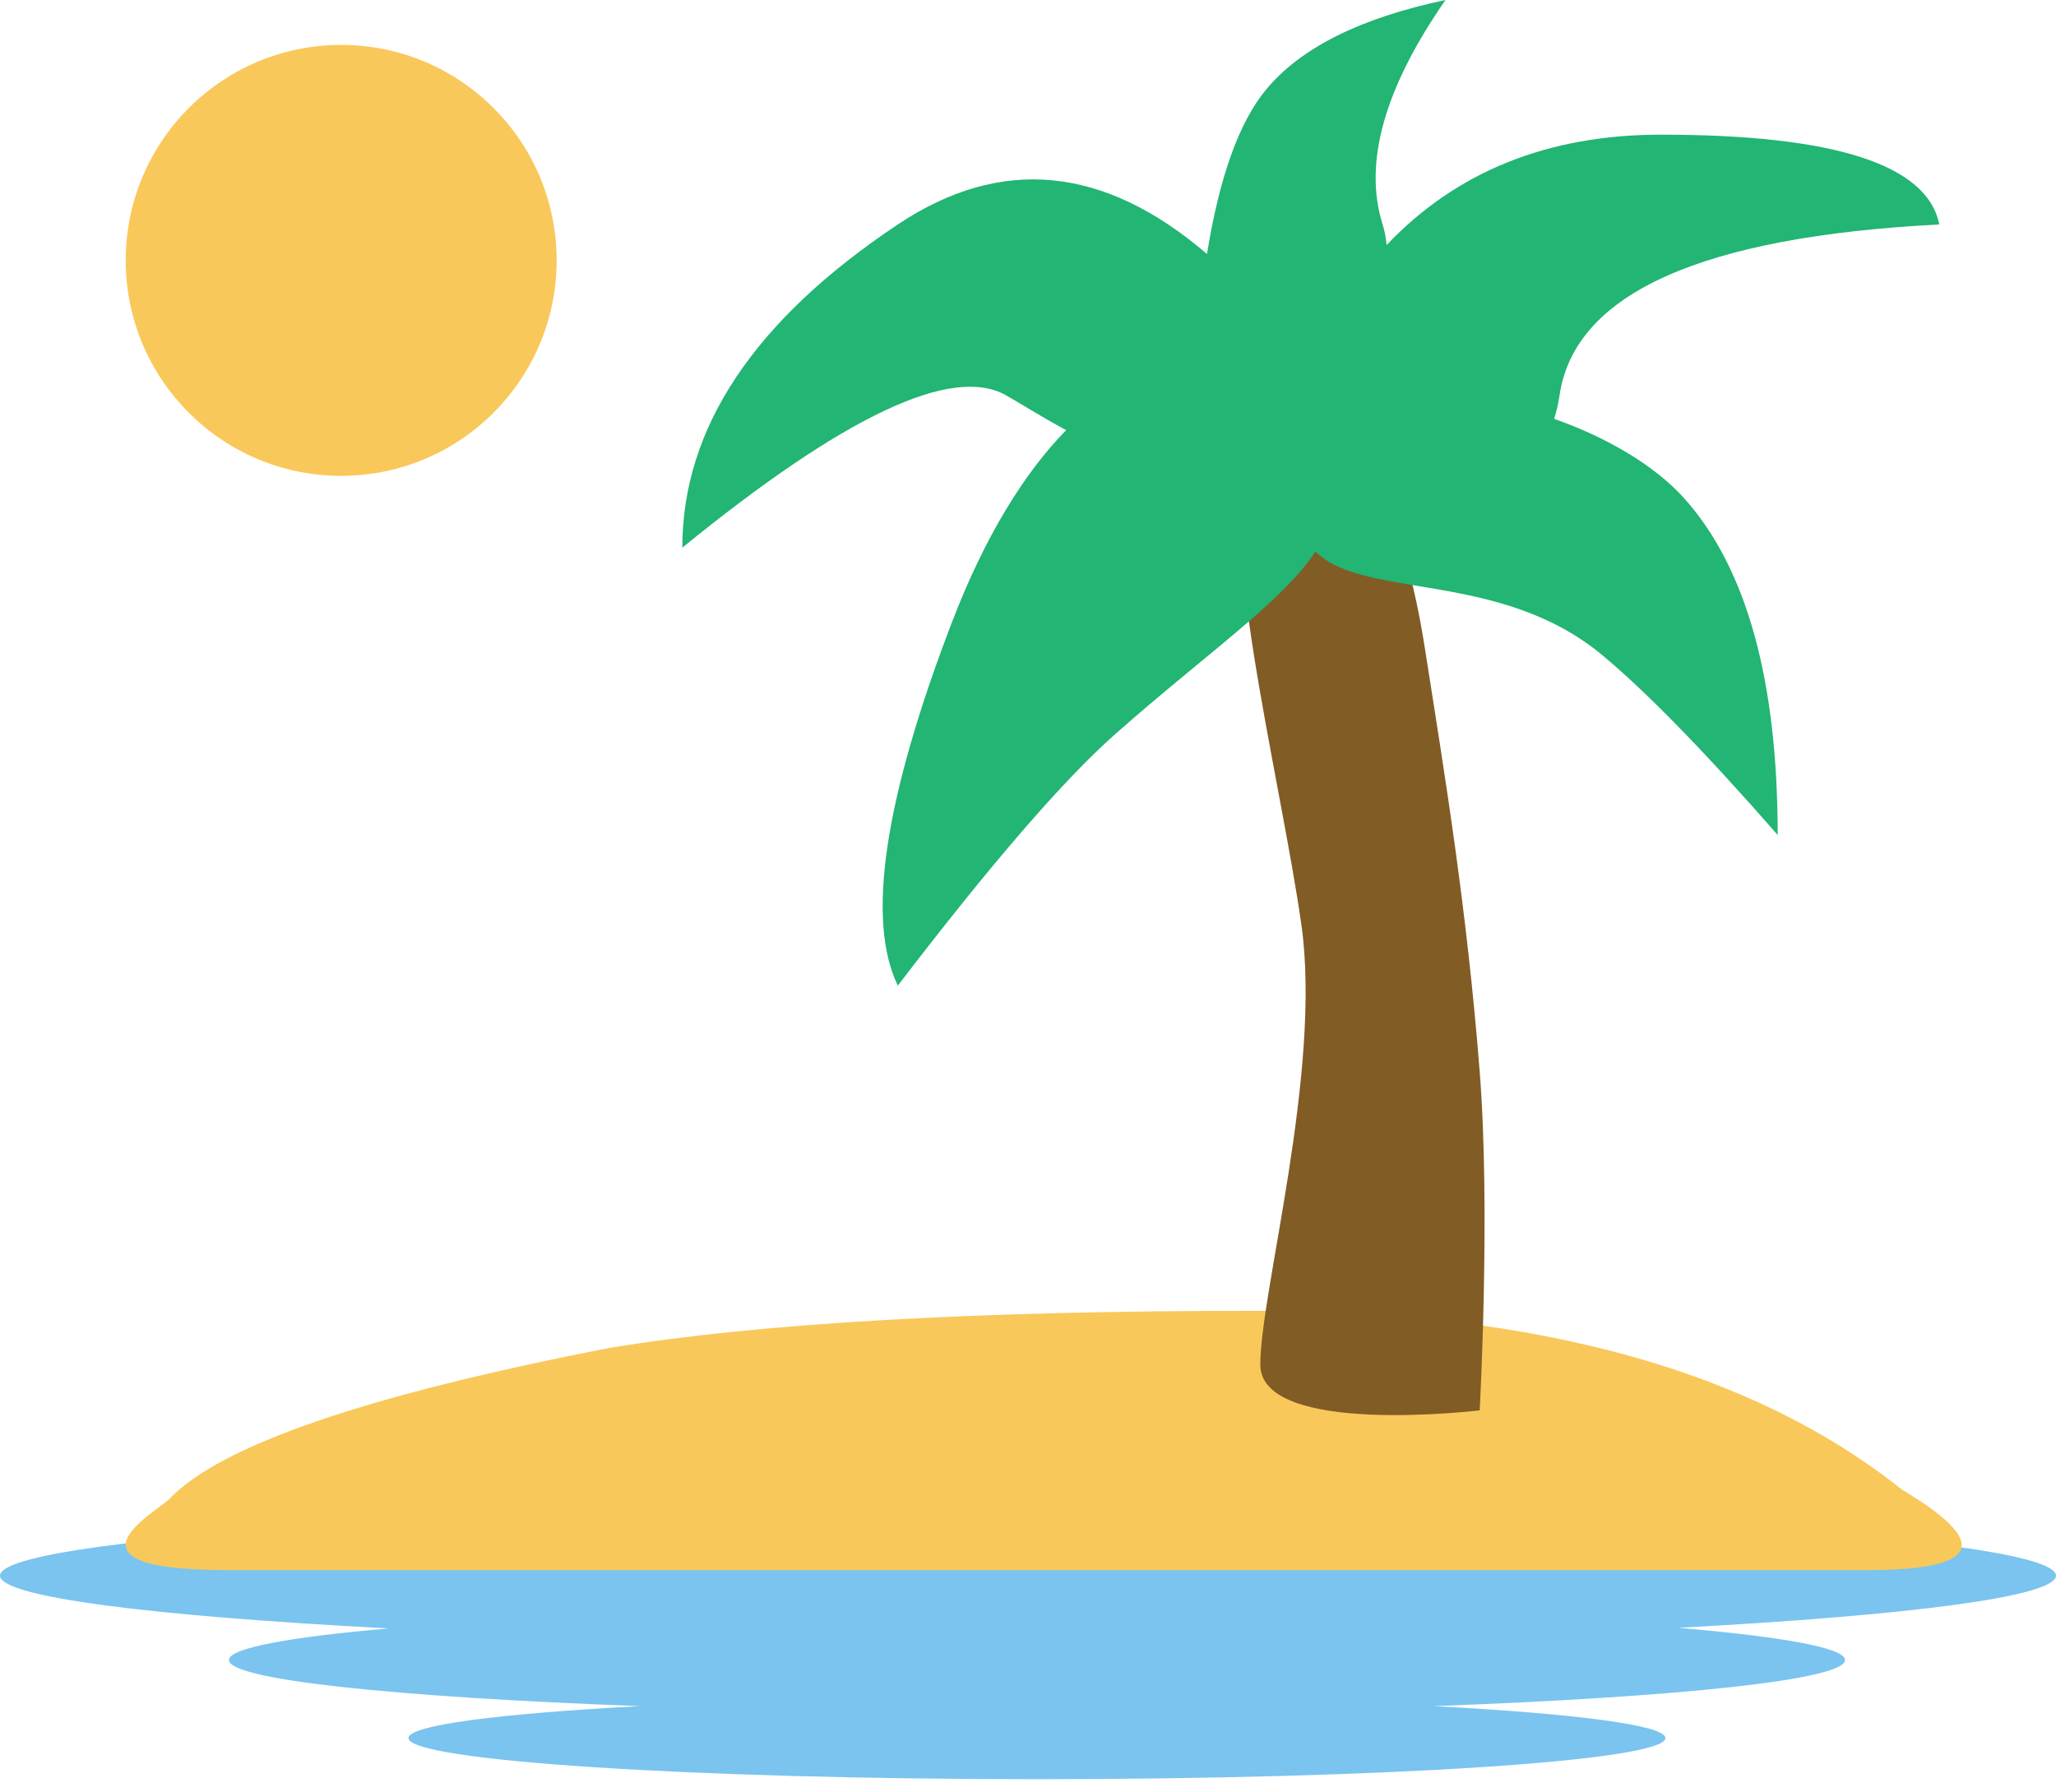
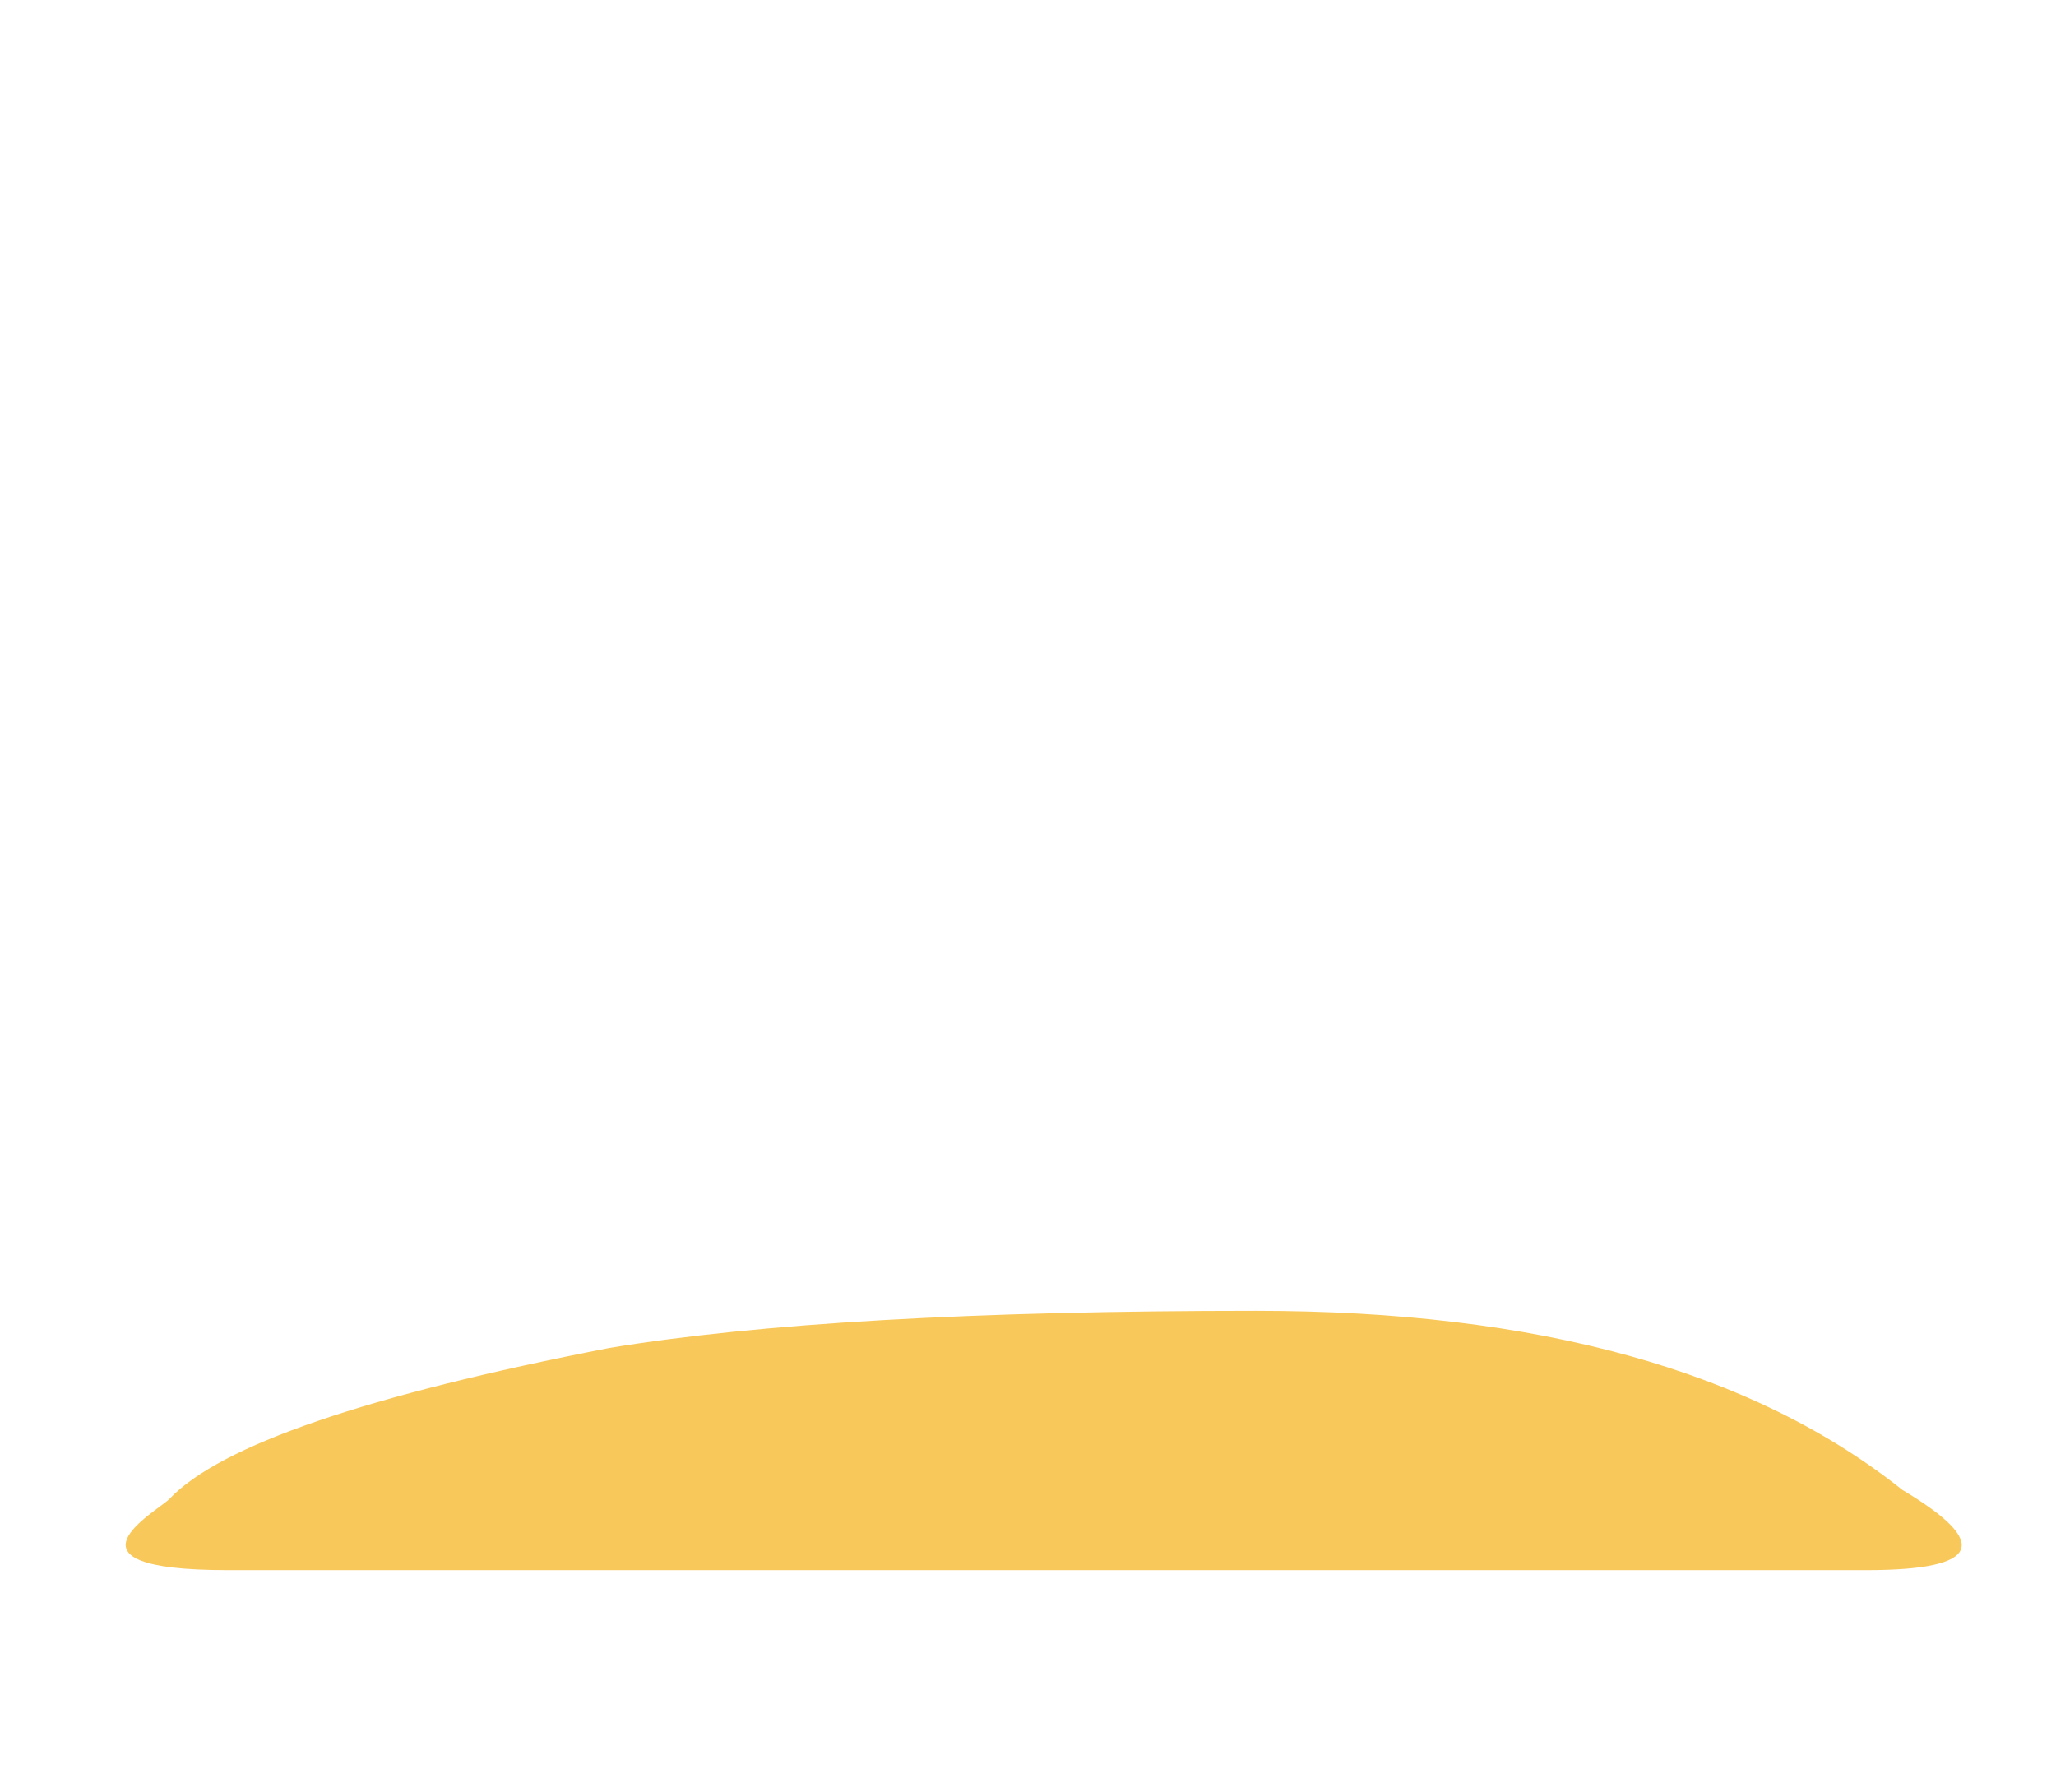
<svg xmlns="http://www.w3.org/2000/svg" width="70px" height="61px" viewBox="0 0 70 61" version="1.1">
  <title>island</title>
  <desc>Created with Sketch.</desc>
  <g id="Birthday" stroke="none" stroke-width="1" fill="none" fill-rule="evenodd">
    <g id="desktop-landing" transform="translate(-368, -842)">
      <g id="card" transform="translate(91, 329)">
        <g id="ideas" transform="translate(48, 406)">
          <g id="island" transform="translate(229, 107)">
-             <path d="M48.824,58.088 C53.633,58.345 56.703,58.736 56.703,59.175 C56.703,59.949 47.123,60.576 35.306,60.576 C23.488,60.576 13.908,59.949 13.908,59.175 C13.908,58.736 16.979,58.345 21.787,58.088 C13.434,57.779 7.795,57.192 7.795,56.518 C7.795,56.115 9.819,55.742 13.238,55.442 C5.172,55.022 0,54.374 0,53.646 C0,52.38 15.67,51.354 35,51.354 C54.33,51.354 70,52.38 70,53.646 C70,54.362 64.99,55.001 57.142,55.422 C60.701,55.726 62.817,56.106 62.817,56.518 C62.817,57.192 57.178,57.779 48.824,58.088 Z" id="water" fill="#7AC4EF" />
-             <circle id="Oval" fill="#F9C85A" cx="11.616" cy="8.865" r="7.336" />
            <path d="M20.749,45.893 C25.844,45.05 33.18,44.629 42.758,44.629 C52.336,44.629 59.672,46.661 64.767,50.725 C67.823,52.547 67.416,53.458 63.544,53.458 C58.645,53.458 19.386,53.458 7.758,53.458 C1.644,53.458 5.364,51.458 5.771,51.031 C7.503,49.209 12.496,47.496 20.749,45.893 Z" id="Path-3" fill="#F9C85A" />
-             <path d="M42.909,46.46 C42.909,44 45.01,36.482 44.31,31.5 C43.609,26.519 41.158,16.818 42.909,16.818 C44.076,16.818 45.243,16.573 46.41,16.084 C47.348,17.125 48.049,19.118 48.511,22.062 C49.211,26.519 49.939,30.917 50.379,36.482 C50.751,41.197 50.379,48.018 50.379,48.018 C50.379,48.018 42.909,48.921 42.909,46.46 Z" id="Path-4" fill="#825C25" />
-             <path d="M52.913,14.261 C54.707,14.889 56.355,15.855 57.365,16.992 C59.471,19.362 60.524,23.174 60.524,28.428 C58.062,25.614 56.075,23.576 54.563,22.314 C51.076,19.404 46.438,20.419 44.786,18.779 C43.647,20.504 41.051,22.268 37.957,25.006 C36.203,26.559 33.74,29.41 30.568,33.557 C29.489,31.332 30.101,27.216 32.402,21.207 C33.531,18.256 34.885,16.088 36.299,14.645 C35.409,14.166 34.649,13.679 34.236,13.45 C32.402,12.431 28.734,14.163 23.231,18.646 C23.231,14.571 25.677,10.902 30.568,7.642 C34.076,5.303 37.585,5.638 41.094,8.648 C41.516,6.031 42.185,4.167 43.1,3.057 C44.277,1.63 46.315,0.611 49.214,-7.10542736e-15 C47.128,3.004 46.414,5.552 47.074,7.642 C47.145,7.866 47.189,8.101 47.209,8.343 C49.589,5.838 52.702,4.585 56.55,4.585 C62.46,4.585 65.619,5.604 66.026,7.642 C57.923,8.059 53.614,9.995 53.099,13.45 C53.056,13.736 52.994,14.007 52.913,14.261 Z" id="leaves" fill="#22B573" />
          </g>
        </g>
      </g>
    </g>
  </g>
</svg>